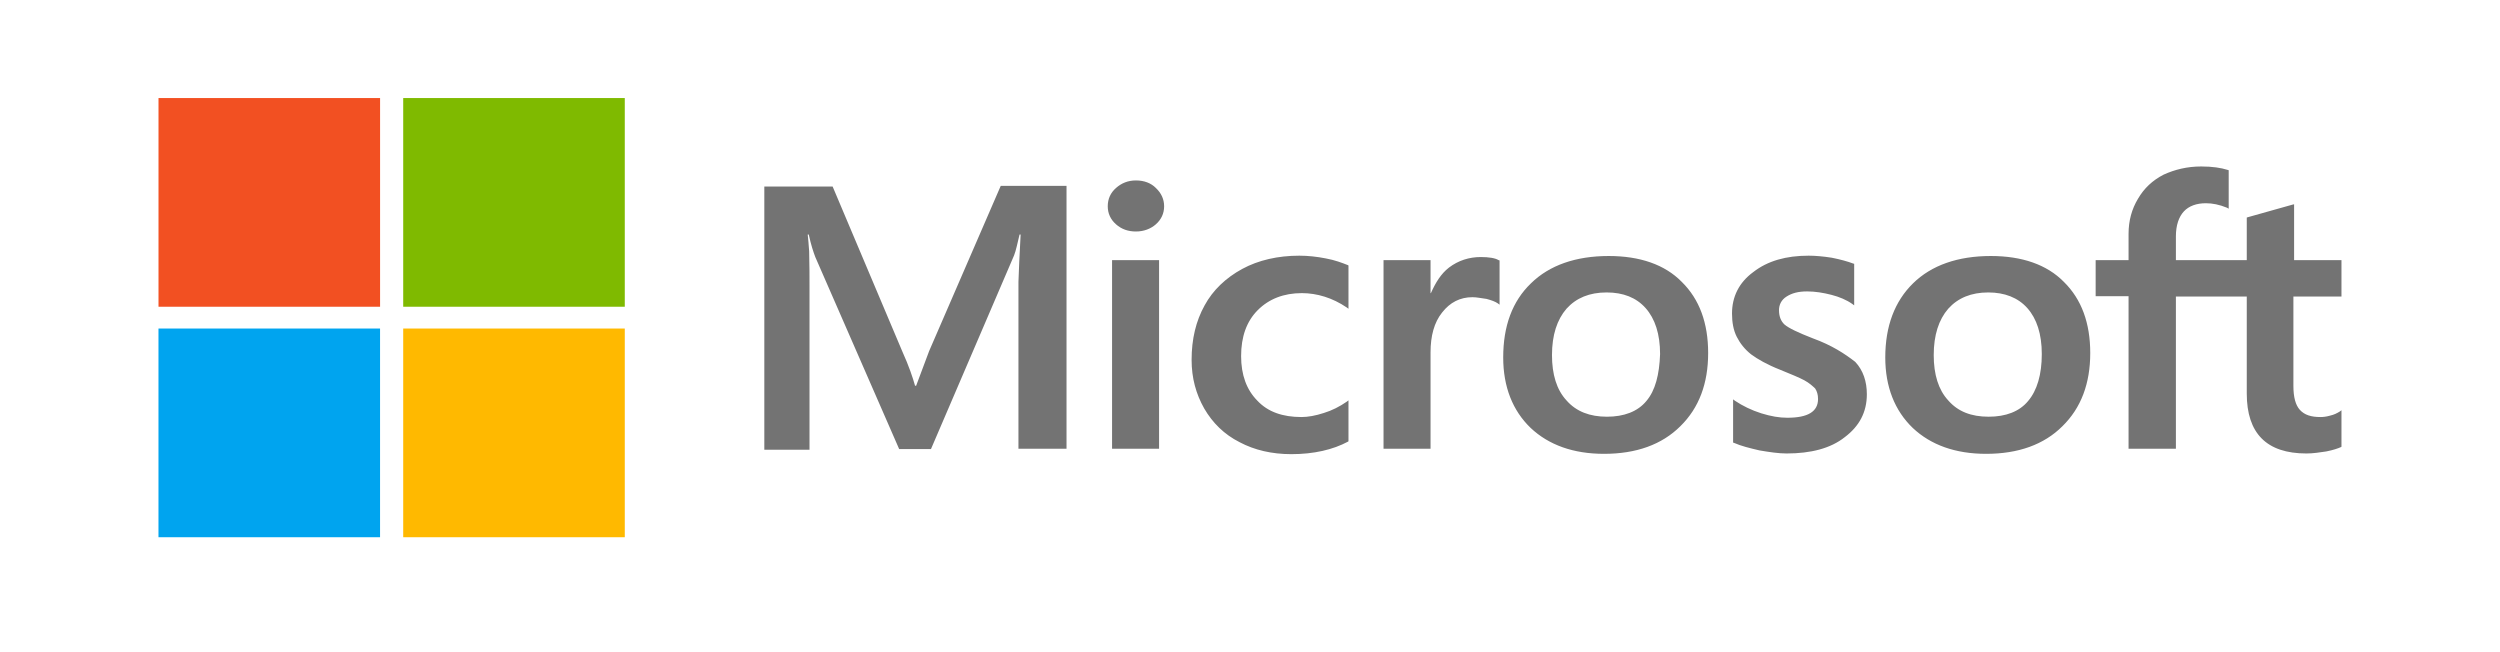
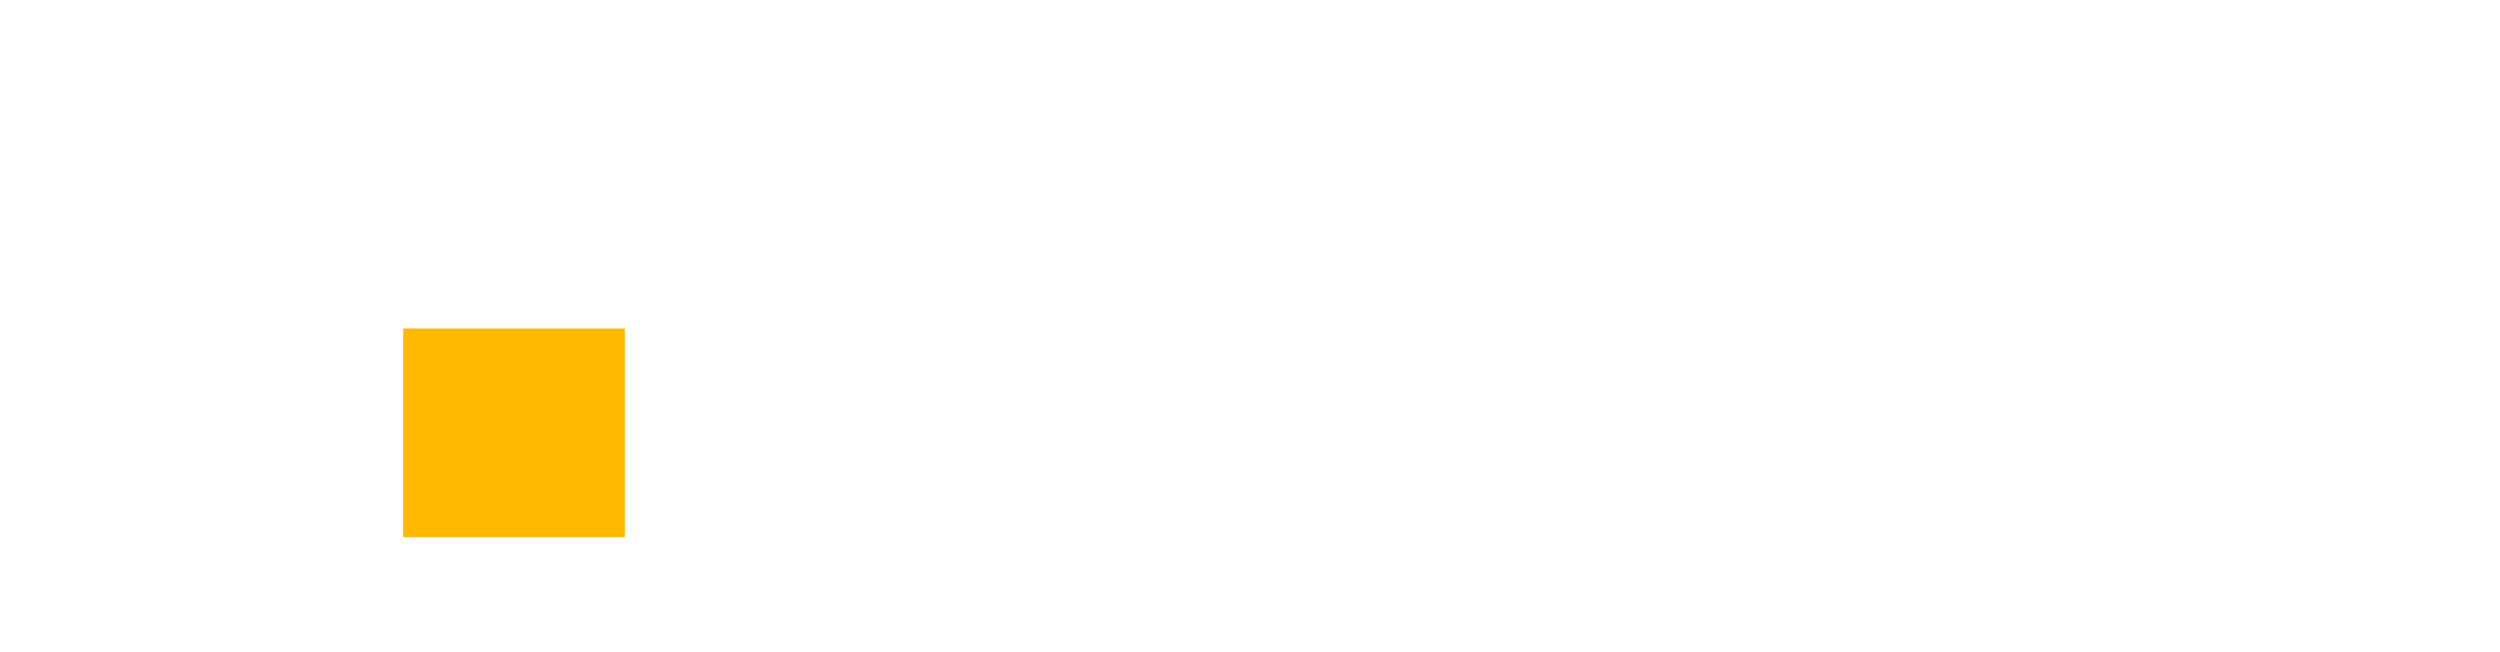
<svg xmlns="http://www.w3.org/2000/svg" width="92" height="24" viewBox="0 0 92 24" fill="none">
-   <path d="M34.193 12.917L33.714 14.195H33.674C33.594 13.907 33.448 13.468 33.209 12.942L30.641 6.865H28.127V16.55H29.79V10.574C29.79 10.198 29.79 9.772 29.777 9.246C29.763 8.983 29.737 8.782 29.724 8.632H29.763C29.843 9.008 29.936 9.283 30.003 9.459L33.089 16.525H34.26L37.319 9.396C37.386 9.233 37.452 8.908 37.519 8.632H37.559C37.519 9.346 37.492 9.985 37.479 10.373V16.513H39.248V6.84H36.827L34.193 12.917ZM40.924 9.572H42.654V16.513H40.924V9.572ZM41.802 6.64C41.51 6.64 41.27 6.74 41.071 6.916C40.871 7.091 40.765 7.316 40.765 7.592C40.765 7.855 40.871 8.081 41.071 8.256C41.27 8.432 41.51 8.519 41.802 8.519C42.095 8.519 42.348 8.419 42.534 8.256C42.733 8.081 42.84 7.855 42.84 7.592C42.84 7.329 42.733 7.103 42.534 6.916C42.361 6.74 42.108 6.64 41.802 6.64ZM48.786 9.509C48.467 9.446 48.134 9.409 47.815 9.409C47.03 9.409 46.312 9.572 45.713 9.897C45.114 10.223 44.636 10.674 44.33 11.238C44.01 11.814 43.851 12.478 43.851 13.243C43.851 13.907 44.01 14.495 44.316 15.034C44.622 15.56 45.048 15.986 45.62 16.274C46.165 16.563 46.804 16.713 47.522 16.713C48.347 16.713 49.052 16.55 49.611 16.25L49.624 16.237V14.733L49.557 14.784C49.305 14.959 49.012 15.109 48.719 15.197C48.413 15.297 48.134 15.347 47.895 15.347C47.203 15.347 46.658 15.159 46.272 14.746C45.873 14.345 45.673 13.794 45.673 13.105C45.673 12.391 45.873 11.827 46.285 11.413C46.697 11 47.243 10.787 47.908 10.787C48.467 10.787 49.039 10.962 49.557 11.313L49.624 11.363V9.772L49.611 9.76C49.385 9.672 49.132 9.572 48.786 9.509ZM54.493 9.459C54.067 9.459 53.668 9.584 53.322 9.847C53.029 10.073 52.83 10.399 52.657 10.787H52.644V9.572H50.914V16.513H52.644V12.967C52.644 12.366 52.777 11.864 53.069 11.501C53.362 11.125 53.734 10.937 54.187 10.937C54.346 10.937 54.506 10.975 54.706 11C54.892 11.05 55.025 11.1 55.118 11.163L55.184 11.213V9.584L55.145 9.572C55.025 9.496 54.785 9.459 54.493 9.459ZM59.202 9.421C57.991 9.421 57.02 9.76 56.342 10.424C55.65 11.088 55.318 12.002 55.318 13.155C55.318 14.232 55.663 15.109 56.328 15.748C56.994 16.375 57.898 16.701 59.029 16.701C60.213 16.701 61.157 16.362 61.836 15.686C62.527 15.009 62.86 14.107 62.86 12.992C62.86 11.889 62.541 11.012 61.889 10.373C61.264 9.735 60.346 9.421 59.202 9.421ZM60.585 14.759C60.266 15.147 59.761 15.335 59.135 15.335C58.51 15.335 58.005 15.147 57.645 14.733C57.286 14.345 57.113 13.781 57.113 13.067C57.113 12.328 57.3 11.764 57.645 11.363C58.005 10.962 58.497 10.762 59.122 10.762C59.734 10.762 60.213 10.95 60.559 11.338C60.904 11.727 61.091 12.29 61.091 13.03C61.064 13.781 60.918 14.37 60.585 14.759ZM66.718 12.453C66.172 12.24 65.826 12.077 65.667 11.94C65.534 11.814 65.467 11.639 65.467 11.413C65.467 11.225 65.547 11.037 65.747 10.912C65.946 10.787 66.172 10.724 66.505 10.724C66.797 10.724 67.103 10.774 67.396 10.85C67.689 10.925 67.955 11.037 68.168 11.188L68.234 11.238V9.709L68.194 9.697C67.995 9.622 67.729 9.547 67.409 9.484C67.09 9.434 66.797 9.409 66.558 9.409C65.733 9.409 65.055 9.597 64.523 10.01C63.991 10.399 63.738 10.925 63.738 11.539C63.738 11.864 63.791 12.153 63.911 12.391C64.031 12.629 64.204 12.854 64.443 13.042C64.682 13.217 65.028 13.418 65.507 13.606C65.906 13.769 66.212 13.894 66.398 13.994C66.585 14.095 66.704 14.207 66.797 14.295C66.864 14.395 66.904 14.521 66.904 14.683C66.904 15.147 66.531 15.373 65.773 15.373C65.481 15.373 65.175 15.322 64.815 15.21C64.456 15.097 64.124 14.934 63.844 14.746L63.778 14.696V16.287L63.818 16.3C64.07 16.412 64.376 16.488 64.749 16.575C65.121 16.638 65.454 16.688 65.747 16.688C66.638 16.688 67.37 16.5 67.888 16.087C68.42 15.686 68.7 15.172 68.7 14.508C68.7 14.044 68.567 13.631 68.274 13.318C67.888 13.017 67.409 12.704 66.718 12.453ZM73.263 9.421C72.052 9.421 71.081 9.76 70.403 10.424C69.724 11.088 69.378 12.002 69.378 13.155C69.378 14.232 69.724 15.109 70.389 15.748C71.054 16.375 71.959 16.701 73.09 16.701C74.273 16.701 75.218 16.362 75.896 15.686C76.588 15.009 76.921 14.107 76.921 12.992C76.921 11.889 76.601 11.012 75.95 10.373C75.324 9.735 74.406 9.421 73.263 9.421ZM74.633 14.759C74.313 15.147 73.808 15.335 73.183 15.335C72.544 15.335 72.052 15.147 71.693 14.733C71.334 14.345 71.161 13.781 71.161 13.067C71.161 12.328 71.347 11.764 71.693 11.363C72.052 10.962 72.544 10.762 73.169 10.762C73.768 10.762 74.26 10.95 74.606 11.338C74.952 11.727 75.138 12.29 75.138 13.03C75.138 13.781 74.965 14.37 74.633 14.759ZM86.166 10.912V9.572H84.423V7.517L84.37 7.529L82.721 7.993L82.681 8.006V9.572H80.073V8.695C80.073 8.294 80.18 7.98 80.366 7.78C80.552 7.58 80.832 7.479 81.177 7.479C81.417 7.479 81.67 7.529 81.949 7.642L82.016 7.68V6.264L81.976 6.252C81.736 6.176 81.417 6.126 81.005 6.126C80.486 6.126 80.034 6.239 79.621 6.427C79.209 6.64 78.903 6.928 78.677 7.316C78.451 7.692 78.331 8.118 78.331 8.607V9.572H77.12V10.9H78.331V16.513H80.073V10.912H82.681V14.483C82.681 15.949 83.412 16.688 84.876 16.688C85.115 16.688 85.368 16.65 85.607 16.613C85.86 16.563 86.046 16.5 86.153 16.45L86.166 16.437V15.097L86.099 15.147C85.993 15.21 85.9 15.26 85.74 15.297C85.607 15.335 85.487 15.347 85.394 15.347C85.049 15.347 84.809 15.272 84.636 15.084C84.477 14.909 84.397 14.621 84.397 14.195V10.912H86.166Z" fill="#737373" />
-   <path d="M5.833 3.608H13.987V11.288H5.833V3.608Z" fill="#F25022" />
-   <path d="M14.838 3.608H22.992V11.288H14.838V3.608Z" fill="#7FBA00" />
-   <path d="M5.832 12.09H13.986V19.77H5.832V12.09Z" fill="#00A4EF" />
  <path d="M14.838 12.09H22.992V19.77H14.838V12.09Z" fill="#FFB900" />
</svg>